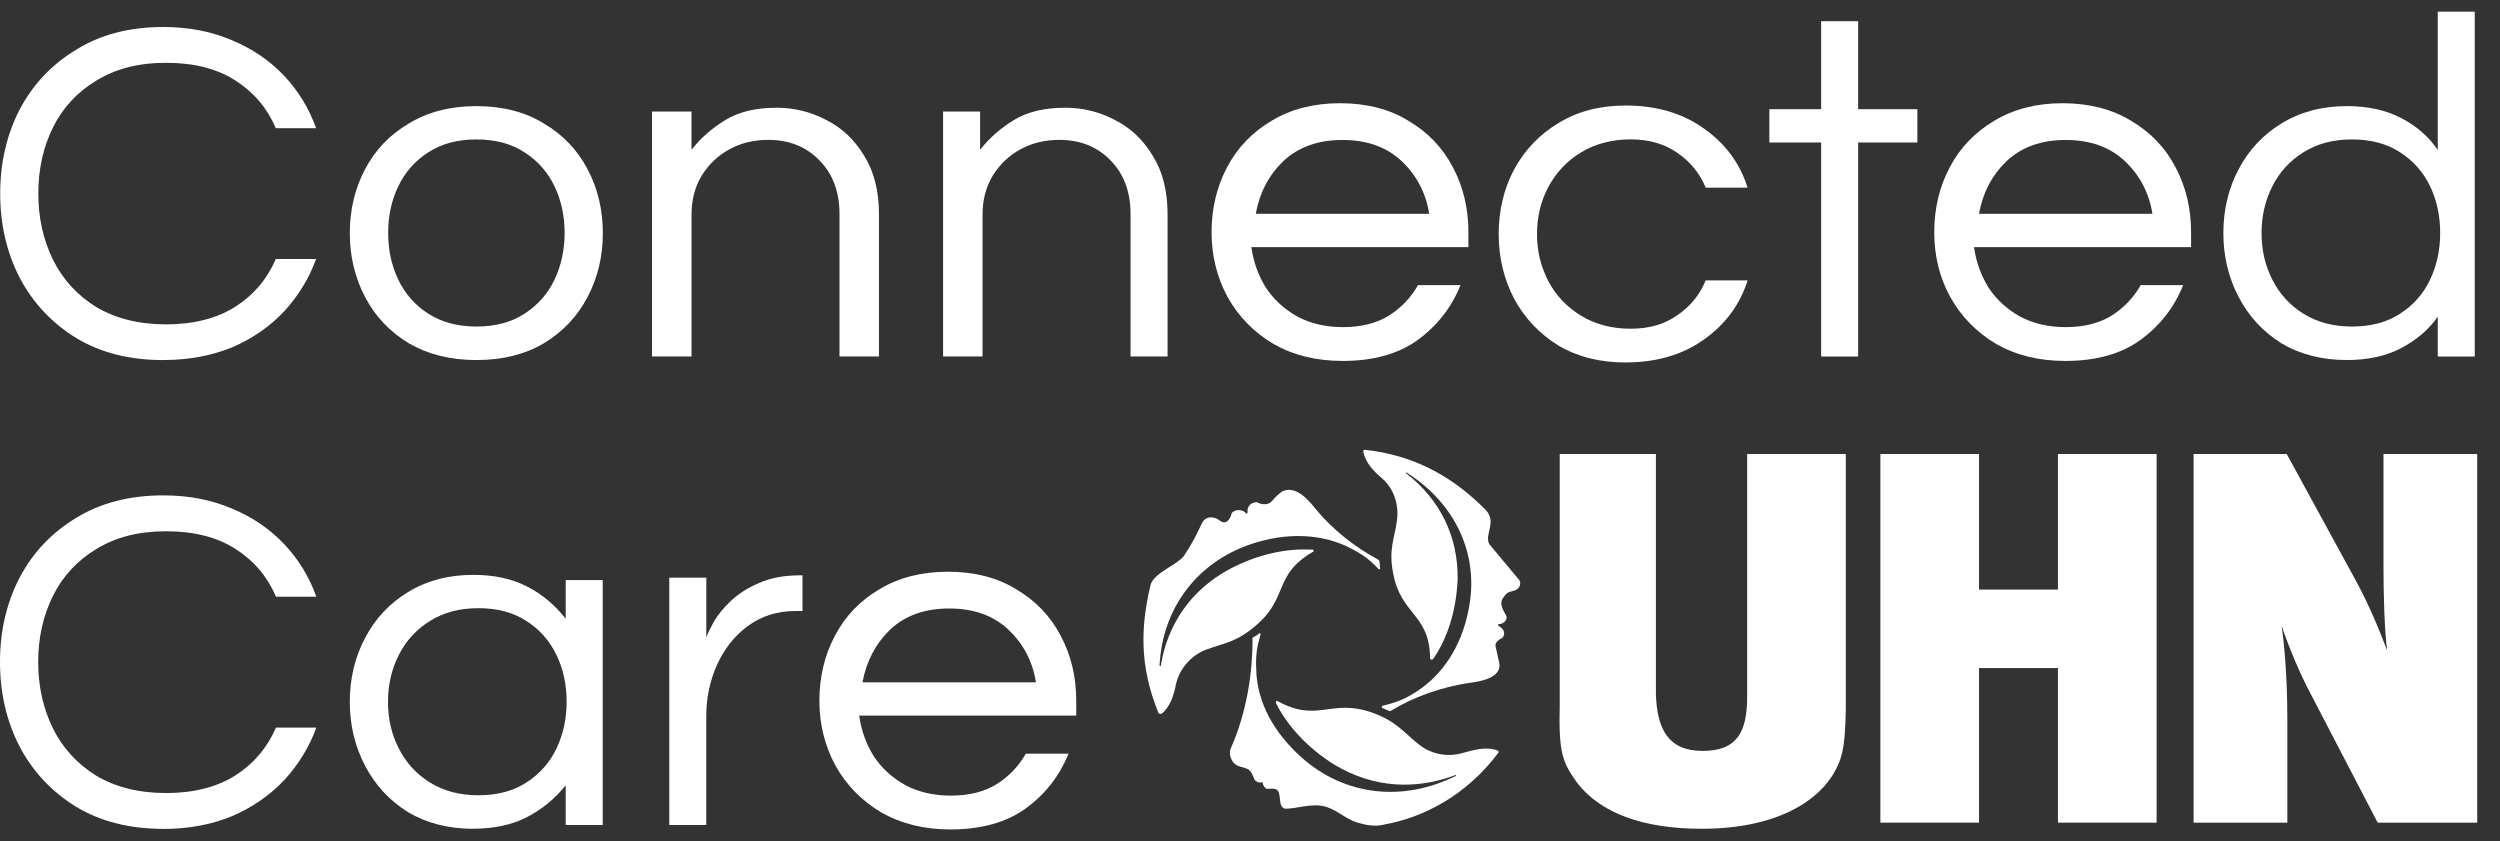
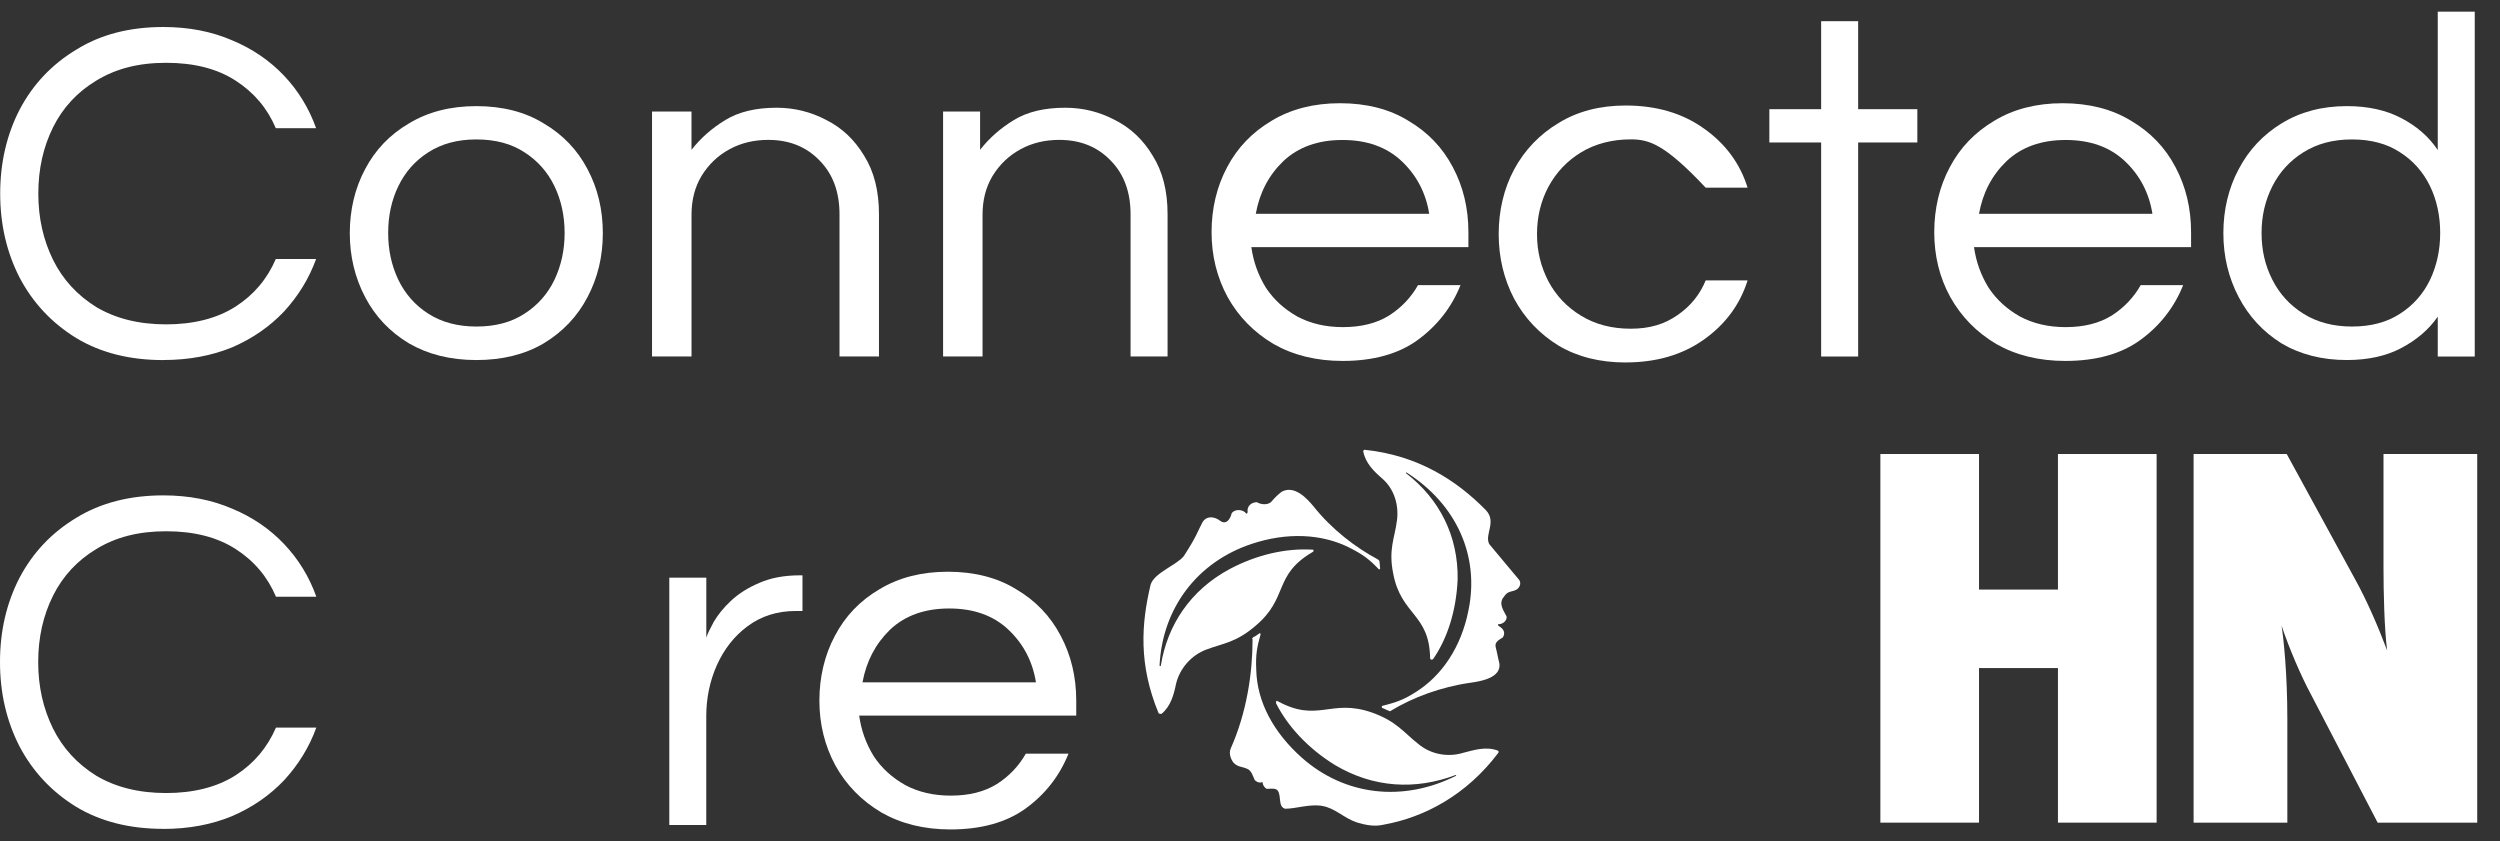
<svg xmlns="http://www.w3.org/2000/svg" width="107" height="36" viewBox="0 0 107 36" fill="none">
  <rect x="0" y="0" width="107" height="36" fill="#333333" stroke="none" />
  <g clip-path="url(#clip0_1328_7413)">
    <path d="M6.985 15.411C5.544 15.411 4.302 15.096 3.259 14.466C2.216 13.823 1.406 12.961 0.838 11.879C0.285 10.799 0.008 9.601 0.008 8.287C0.008 6.973 0.285 5.768 0.839 4.694C1.407 3.613 2.216 2.757 3.26 2.128C4.303 1.477 5.545 1.156 6.986 1.156C8.079 1.156 9.058 1.347 9.931 1.724C10.805 2.086 11.542 2.593 12.154 3.236C12.764 3.879 13.225 4.633 13.53 5.488H11.805C11.443 4.633 10.868 3.955 10.08 3.448C9.293 2.941 8.306 2.688 7.113 2.688C5.92 2.688 4.955 2.942 4.124 3.448C3.308 3.94 2.691 4.604 2.272 5.446C1.853 6.288 1.64 7.232 1.64 8.286C1.64 9.339 1.854 10.27 2.272 11.125C2.691 11.967 3.308 12.638 4.124 13.144C4.955 13.636 5.949 13.883 7.113 13.883C8.277 13.883 9.292 13.629 10.08 13.123C10.868 12.617 11.436 11.94 11.805 11.084H13.53C13.225 11.925 12.764 12.672 12.154 13.335C11.543 13.979 10.805 14.492 9.931 14.868C9.058 15.224 8.079 15.409 6.986 15.409L6.985 15.411Z" fill="white" />
    <path d="M20.39 15.41C19.28 15.41 18.321 15.169 17.503 14.696C16.684 14.203 16.06 13.544 15.626 12.714C15.192 11.885 14.971 10.973 14.971 9.978C14.971 8.984 15.192 8.052 15.626 7.242C16.06 6.413 16.686 5.761 17.503 5.282C18.321 4.788 19.28 4.542 20.39 4.542C21.499 4.542 22.474 4.788 23.27 5.282C24.088 5.762 24.713 6.413 25.147 7.242C25.581 8.059 25.801 8.97 25.801 9.978C25.801 10.987 25.581 11.891 25.147 12.714C24.713 13.544 24.087 14.203 23.27 14.696C22.466 15.169 21.506 15.41 20.39 15.41ZM20.39 13.976C21.208 13.976 21.89 13.791 22.445 13.428C23.014 13.065 23.441 12.578 23.732 11.974C24.023 11.358 24.166 10.692 24.166 9.972C24.166 9.253 24.023 8.574 23.732 7.97C23.441 7.367 23.014 6.88 22.445 6.517C21.891 6.153 21.208 5.968 20.39 5.968C19.572 5.968 18.904 6.153 18.334 6.517C17.765 6.88 17.339 7.367 17.048 7.97C16.756 8.574 16.614 9.238 16.614 9.972C16.614 10.706 16.756 11.358 17.048 11.974C17.339 12.578 17.765 13.065 18.334 13.428C18.904 13.791 19.587 13.976 20.39 13.976Z" fill="white" />
    <path d="M27.907 15.259V4.775H29.596V6.413C29.989 5.908 30.475 5.484 31.046 5.136C31.617 4.788 32.345 4.611 33.237 4.611C33.994 4.611 34.708 4.788 35.364 5.136C36.036 5.471 36.577 5.983 36.985 6.665C37.406 7.334 37.62 8.167 37.62 9.163V15.258H35.931V9.169C35.931 8.216 35.647 7.448 35.08 6.872C34.513 6.282 33.782 5.987 32.882 5.987C32.271 5.987 31.718 6.118 31.228 6.385C30.732 6.653 30.334 7.03 30.03 7.523C29.74 8.004 29.597 8.558 29.597 9.189V15.257H27.908L27.907 15.259Z" fill="white" />
    <path d="M40.364 15.259V4.775H41.948V6.413C42.34 5.908 42.826 5.484 43.397 5.136C43.968 4.788 44.697 4.611 45.589 4.611C46.352 4.611 47.059 4.788 47.716 5.136C48.387 5.471 48.929 5.983 49.336 6.665C49.758 7.334 49.972 8.167 49.972 9.163V15.258H48.388V9.169C48.388 8.216 48.104 7.448 47.538 6.872C46.969 6.282 46.239 5.987 45.339 5.987C44.728 5.987 44.175 6.118 43.685 6.385C43.189 6.653 42.791 7.03 42.486 7.523C42.196 8.004 42.053 8.558 42.053 9.189V15.257H40.364V15.259Z" fill="white" />
    <path d="M57.465 15.448C56.338 15.448 55.357 15.205 54.512 14.725C53.667 14.224 53.011 13.555 52.541 12.713C52.086 11.872 51.855 10.945 51.855 9.937C51.855 8.928 52.079 7.981 52.519 7.16C52.959 6.318 53.602 5.657 54.425 5.169C55.254 4.668 56.229 4.418 57.355 4.418C58.481 4.418 59.469 4.668 60.278 5.169C61.108 5.657 61.743 6.317 62.184 7.16C62.624 7.988 62.848 8.914 62.848 9.937V10.577H53.558C53.644 11.203 53.853 11.781 54.178 12.31C54.517 12.825 54.972 13.236 55.529 13.549C56.091 13.848 56.742 14.001 57.477 14.001C58.264 14.001 58.922 13.834 59.448 13.507C59.983 13.166 60.394 12.728 60.69 12.205H62.509C62.127 13.159 61.512 13.945 60.668 14.558C59.852 15.149 58.777 15.448 57.463 15.448H57.465ZM53.747 9.152H61.17C61.028 8.254 60.63 7.5 59.99 6.896C59.35 6.293 58.504 5.991 57.458 5.991C56.413 5.991 55.567 6.293 54.927 6.896C54.301 7.5 53.91 8.247 53.747 9.152V9.152Z" fill="white" />
-     <path d="M69.578 15.514C68.469 15.514 67.512 15.27 66.706 14.792C65.893 14.292 65.26 13.626 64.806 12.787C64.367 11.947 64.144 11.024 64.144 10.018C64.144 9.012 64.367 8.068 64.806 7.25C65.26 6.41 65.9 5.75 66.706 5.265C67.519 4.765 68.477 4.516 69.578 4.516C70.888 4.516 72.003 4.841 72.918 5.494C73.847 6.146 74.473 6.993 74.797 8.033H73.004C72.752 7.423 72.35 6.923 71.788 6.541C71.241 6.159 70.579 5.965 69.794 5.965C69.008 5.965 68.275 6.152 67.671 6.52C67.067 6.887 66.606 7.38 66.274 7.991C65.95 8.601 65.784 9.274 65.784 10.017C65.784 10.76 65.95 11.419 66.274 12.044C66.599 12.654 67.066 13.147 67.671 13.514C68.276 13.882 68.981 14.069 69.794 14.069C70.607 14.069 71.24 13.875 71.788 13.493C72.35 13.111 72.753 12.612 73.004 12.001H74.797C74.473 13.035 73.847 13.882 72.918 14.54C72.003 15.186 70.895 15.512 69.578 15.512V15.514Z" fill="white" />
+     <path d="M69.578 15.514C68.469 15.514 67.512 15.27 66.706 14.792C65.893 14.292 65.26 13.626 64.806 12.787C64.367 11.947 64.144 11.024 64.144 10.018C64.144 9.012 64.367 8.068 64.806 7.25C65.26 6.41 65.9 5.75 66.706 5.265C67.519 4.765 68.477 4.516 69.578 4.516C70.888 4.516 72.003 4.841 72.918 5.494C73.847 6.146 74.473 6.993 74.797 8.033H73.004C71.241 6.159 70.579 5.965 69.794 5.965C69.008 5.965 68.275 6.152 67.671 6.52C67.067 6.887 66.606 7.38 66.274 7.991C65.95 8.601 65.784 9.274 65.784 10.017C65.784 10.76 65.95 11.419 66.274 12.044C66.599 12.654 67.066 13.147 67.671 13.514C68.276 13.882 68.981 14.069 69.794 14.069C70.607 14.069 71.24 13.875 71.788 13.493C72.35 13.111 72.753 12.612 73.004 12.001H74.797C74.473 13.035 73.847 13.882 72.918 14.54C72.003 15.186 70.895 15.512 69.578 15.512V15.514Z" fill="white" />
    <path d="M77.945 15.259V6.098H75.728V4.673H77.945V0.907H79.529V4.673H82.062V6.098H79.529V15.259H77.945Z" fill="white" />
    <path d="M88.395 15.448C87.269 15.448 86.287 15.205 85.443 14.725C84.598 14.224 83.942 13.555 83.472 12.713C83.009 11.872 82.786 10.945 82.786 9.937C82.786 8.928 83.009 7.981 83.45 7.16C83.89 6.318 84.533 5.657 85.355 5.169C86.185 4.668 87.159 4.418 88.278 4.418C89.397 4.418 90.393 4.668 91.209 5.169C92.038 5.657 92.674 6.317 93.114 7.16C93.554 7.988 93.778 8.914 93.778 9.937V10.577H84.488C84.575 11.203 84.784 11.781 85.109 12.31C85.448 12.825 85.903 13.236 86.459 13.549C87.022 13.848 87.672 14.001 88.408 14.001C89.195 14.001 89.852 13.834 90.379 13.507C90.913 13.166 91.325 12.728 91.621 12.205H93.439C93.057 13.159 92.443 13.945 91.598 14.558C90.782 15.149 89.708 15.448 88.393 15.448H88.395ZM84.701 9.152H92.124C91.981 8.254 91.584 7.5 90.944 6.896C90.304 6.293 89.457 5.991 88.412 5.991C87.367 5.991 86.521 6.293 85.881 6.896C85.255 7.5 84.864 8.247 84.701 9.152V9.152Z" fill="white" />
    <path d="M100.444 15.409C99.384 15.409 98.445 15.169 97.649 14.696C96.86 14.202 96.249 13.544 95.815 12.714C95.381 11.885 95.16 10.973 95.16 9.978C95.16 8.984 95.381 8.051 95.815 7.242C96.249 6.413 96.867 5.761 97.649 5.282C98.453 4.788 99.385 4.542 100.444 4.542C101.346 4.542 102.122 4.713 102.762 5.049C103.416 5.385 103.95 5.844 104.336 6.42V0.5H105.919V15.259H104.336V13.552C103.949 14.114 103.415 14.56 102.762 14.903C102.122 15.239 101.347 15.409 100.444 15.409ZM100.664 13.976C101.483 13.976 102.164 13.791 102.72 13.428C103.289 13.064 103.715 12.578 104.007 11.974C104.298 11.357 104.44 10.692 104.44 9.972C104.44 9.253 104.298 8.574 104.007 7.97C103.715 7.366 103.289 6.88 102.72 6.517C102.166 6.153 101.483 5.968 100.664 5.968C99.846 5.968 99.171 6.153 98.588 6.517C98.005 6.88 97.564 7.366 97.258 7.97C96.952 8.574 96.795 9.238 96.795 9.972C96.795 10.706 96.944 11.357 97.258 11.974C97.564 12.578 98.004 13.064 98.588 13.428C99.172 13.791 99.861 13.976 100.664 13.976Z" fill="white" />
    <path d="M6.986 35.475C5.543 35.475 4.3 35.159 3.256 34.529C2.211 33.885 1.401 33.022 0.832 31.939C0.278 30.855 0 29.657 0 28.334C0 27.012 0.278 25.813 0.832 24.737C1.401 23.654 2.211 22.798 3.256 22.168C4.301 21.524 5.551 21.202 6.986 21.202C8.081 21.202 9.062 21.394 9.936 21.771C10.81 22.134 11.549 22.641 12.16 23.286C12.771 23.93 13.234 24.683 13.539 25.54H11.812C11.45 24.684 10.873 24.005 10.085 23.498C9.296 22.992 8.308 22.738 7.114 22.738C5.92 22.738 4.953 22.992 4.122 23.498C3.305 23.992 2.687 24.657 2.268 25.5C1.848 26.342 1.635 27.288 1.635 28.336C1.635 29.385 1.848 30.323 2.268 31.18C2.687 32.023 3.305 32.695 4.122 33.202C4.954 33.695 5.949 33.942 7.114 33.942C8.28 33.942 9.296 33.688 10.085 33.181C10.873 32.674 11.442 31.995 11.812 31.14H13.539C13.234 31.982 12.771 32.729 12.16 33.394C11.549 34.038 10.81 34.552 9.936 34.929C9.062 35.292 8.081 35.478 6.986 35.478V35.475Z" fill="white" />
-     <path d="M20.255 35.472C19.189 35.472 18.256 35.231 17.46 34.758C16.671 34.264 16.06 33.606 15.626 32.776C15.192 31.947 14.971 31.035 14.971 30.04C14.971 29.046 15.192 28.113 15.626 27.304C16.06 26.475 16.671 25.823 17.46 25.344C18.264 24.85 19.196 24.604 20.255 24.604C21.157 24.604 21.933 24.775 22.573 25.111C23.227 25.447 23.761 25.906 24.212 26.482V24.826H25.796V35.31H24.212V33.612C23.761 34.174 23.227 34.62 22.573 34.963C21.933 35.298 21.158 35.469 20.255 35.469V35.472ZM20.475 34.038C21.294 34.038 21.976 33.853 22.531 33.49C23.1 33.126 23.526 32.64 23.818 32.036C24.109 31.419 24.252 30.754 24.252 30.034C24.252 29.315 24.109 28.636 23.818 28.032C23.526 27.428 23.1 26.942 22.531 26.579C21.977 26.215 21.294 26.03 20.475 26.03C19.657 26.03 18.982 26.215 18.399 26.579C17.816 26.942 17.375 27.428 17.069 28.032C16.763 28.636 16.606 29.3 16.606 30.034C16.606 30.768 16.755 31.419 17.069 32.036C17.375 32.64 17.815 33.126 18.399 33.49C18.982 33.853 19.672 34.038 20.475 34.038V34.038Z" fill="white" />
    <path d="M28.646 35.311V24.725H30.23V27.292C30.287 27.113 30.4 26.887 30.556 26.602C30.733 26.304 30.975 26.004 31.294 25.706C31.613 25.408 32.011 25.156 32.493 24.95C32.99 24.731 33.572 24.624 34.239 24.624H34.346V26.151H34.052C33.258 26.151 32.572 26.372 31.992 26.805C31.425 27.226 30.989 27.784 30.677 28.479C30.38 29.154 30.228 29.884 30.228 30.655V35.311H28.644H28.646Z" fill="white" />
    <path d="M40.68 35.5C39.553 35.5 38.572 35.257 37.727 34.776C36.883 34.276 36.226 33.607 35.756 32.765C35.301 31.923 35.07 30.997 35.07 29.988C35.07 28.98 35.294 28.033 35.734 27.212C36.174 26.37 36.81 25.708 37.639 25.221C38.469 24.72 39.444 24.47 40.57 24.47C41.696 24.47 42.684 24.72 43.493 25.221C44.323 25.708 44.958 26.369 45.399 27.212C45.839 28.04 46.063 28.965 46.063 29.988V30.629H36.773C36.859 31.255 37.068 31.833 37.394 32.362C37.732 32.877 38.187 33.287 38.744 33.601C39.306 33.9 39.957 34.053 40.693 34.053C41.479 34.053 42.137 33.886 42.663 33.559C43.198 33.218 43.609 32.779 43.905 32.257H45.731C45.349 33.211 44.735 33.997 43.89 34.609C43.068 35.201 41.992 35.5 40.678 35.5H40.68ZM36.915 29.204H44.339C44.196 28.306 43.798 27.552 43.158 26.948C42.519 26.345 41.672 26.043 40.627 26.043C39.582 26.043 38.735 26.345 38.096 26.948C37.47 27.558 37.079 28.306 36.915 29.204V29.204Z" fill="white" />
    <path d="M59.788 22.285C59.695 23.029 59.417 23.511 59.631 24.557C59.974 26.348 61.181 26.258 61.209 28.172C61.209 28.2 61.238 28.235 61.273 28.235C61.292 28.235 61.314 28.226 61.338 28.207C61.96 27.311 62.33 26.114 62.387 24.799C62.416 22.947 61.616 21.364 60.188 20.262C60.188 20.262 60.16 20.234 60.188 20.234C60.188 20.207 60.217 20.207 60.217 20.234C62.324 21.577 63.345 23.788 62.845 26.149C62.538 27.671 61.731 28.924 60.553 29.647C60.025 29.978 59.718 30.068 59.16 30.212C59.132 30.212 59.132 30.274 59.16 30.302C59.253 30.329 59.346 30.391 59.439 30.419C59.467 30.446 59.503 30.446 59.532 30.419C60.461 29.854 61.667 29.4 62.938 29.221C63.374 29.159 64.266 29.014 64.173 28.388C64.109 28.147 64.081 27.941 64.016 27.7C63.952 27.459 64.202 27.369 64.323 27.28C64.445 27.073 64.352 26.922 64.166 26.805C64.102 26.777 64.102 26.715 64.138 26.715C64.352 26.715 64.509 26.536 64.481 26.384C64.388 26.177 64.109 25.848 64.359 25.552C64.481 25.372 64.545 25.345 64.795 25.283C65.045 25.221 65.138 24.952 65.01 24.808C64.545 24.243 64.202 23.851 63.739 23.286C63.524 22.865 64.082 22.329 63.581 21.819C62.346 20.566 60.703 19.491 58.411 19.251C58.382 19.251 58.346 19.279 58.346 19.313C58.439 19.822 58.811 20.18 59.154 20.477C59.66 20.91 59.882 21.599 59.789 22.287L59.788 22.285Z" fill="white" />
    <path d="M64.13 32.217C64.159 32.188 64.13 32.124 64.102 32.124C63.607 31.94 63.104 32.095 62.638 32.217C61.956 32.429 61.209 32.28 60.678 31.82C60.089 31.36 59.775 30.871 58.719 30.496C56.947 29.88 56.416 30.956 54.679 30.008C54.651 29.979 54.615 30.008 54.615 30.036V30.099C55.11 31.084 55.985 32.033 57.133 32.741C58.783 33.725 60.585 33.818 62.292 33.173H62.321V33.202C60.053 34.342 57.563 34.059 55.726 32.436C54.513 31.359 53.795 30.042 53.767 28.654C53.738 28.037 53.795 27.704 53.954 27.145C53.954 27.117 53.925 27.082 53.889 27.117C53.795 27.18 53.731 27.237 53.638 27.273C53.61 27.301 53.574 27.336 53.61 27.365C53.61 28.811 53.358 30.502 52.676 32.032C52.583 32.245 52.676 32.492 52.799 32.649C52.986 32.833 53.143 32.805 53.358 32.897C53.574 32.961 53.638 33.266 53.703 33.386C53.825 33.506 53.954 33.506 54.011 33.479H54.039C54.039 33.542 54.068 33.663 54.198 33.755C54.262 33.784 54.599 33.692 54.693 33.848C54.851 34.096 54.693 34.521 55.001 34.614C55.468 34.614 56.056 34.401 56.587 34.493C57.146 34.586 57.52 35.018 58.079 35.202C58.48 35.322 58.854 35.386 59.228 35.294C60.957 34.983 62.765 34.033 64.128 32.221H64.129L64.13 32.217Z" fill="white" />
    <path d="M49.592 30.527C49.62 30.554 49.656 30.554 49.713 30.554C50.113 30.224 50.241 29.722 50.335 29.267C50.492 28.612 50.985 28.041 51.634 27.8C52.348 27.531 52.905 27.504 53.741 26.781C55.163 25.583 54.483 24.634 56.156 23.641C56.22 23.614 56.22 23.579 56.22 23.552C56.22 23.524 56.191 23.524 56.156 23.524C55.041 23.462 53.806 23.731 52.628 24.357C50.956 25.252 49.964 26.746 49.685 28.481C49.685 28.499 49.676 28.509 49.657 28.509C49.629 28.509 49.629 28.481 49.629 28.481C49.75 26.03 51.235 24.061 53.557 23.283C55.07 22.774 56.592 22.835 57.799 23.462C58.327 23.731 58.607 23.937 59.006 24.358C59.034 24.385 59.07 24.358 59.07 24.33C59.07 24.241 59.042 24.124 59.042 24.034C59.042 24.007 59.013 23.972 58.977 23.945C58.02 23.436 56.999 22.657 56.22 21.673C55.941 21.342 55.413 20.749 54.856 21.046C54.67 21.197 54.606 21.252 54.42 21.466C54.263 21.645 53.927 21.583 53.798 21.494C53.548 21.494 53.362 21.673 53.398 21.914C53.398 21.976 53.334 22.003 53.334 21.976C53.212 21.797 52.841 21.769 52.712 21.976C52.684 22.128 52.526 22.485 52.248 22.307C51.94 22.066 51.626 22.1 51.476 22.334C51.226 22.81 51.226 22.934 50.668 23.801C50.361 24.187 49.397 24.517 49.246 25.026C48.846 26.706 48.725 28.441 49.589 30.528L49.592 30.527Z" fill="white" />
-     <path d="M79.001 30.357C78.97 31.728 78.905 32.317 78.572 32.941C77.896 34.251 76.076 35.471 72.841 35.471C70.281 35.471 68.496 34.785 67.507 33.511C66.889 32.647 66.704 32.263 66.756 30.179V19.432H70.873V29.733C70.928 31.193 71.39 32.139 72.869 32.139C74.348 32.139 74.782 31.337 74.779 29.788V19.432H79.001V30.357V30.357Z" fill="white" />
    <path d="M88.08 35.209V28.593H84.702V35.209H80.48V19.432H84.702V25.234H88.08V19.432H92.303V35.209H88.08Z" fill="white" />
    <path d="M101.764 35.209L98.91 29.723C98.478 28.919 97.99 27.784 97.65 26.774C97.742 27.372 97.898 28.829 97.898 30.768V35.209H93.886V19.432H97.872L100.818 24.829C101.278 25.66 101.767 26.768 102.17 27.84C102.05 26.918 102.014 25.365 102.014 24.32V19.432H106.025V35.209H101.763H101.764Z" fill="white" />
  </g>
  <defs>
    <clipPath id="clip0_1328_7413">
      <rect width="106.025" height="35" fill="white" transform="translate(0 0.5)" />
    </clipPath>
  </defs>
</svg>